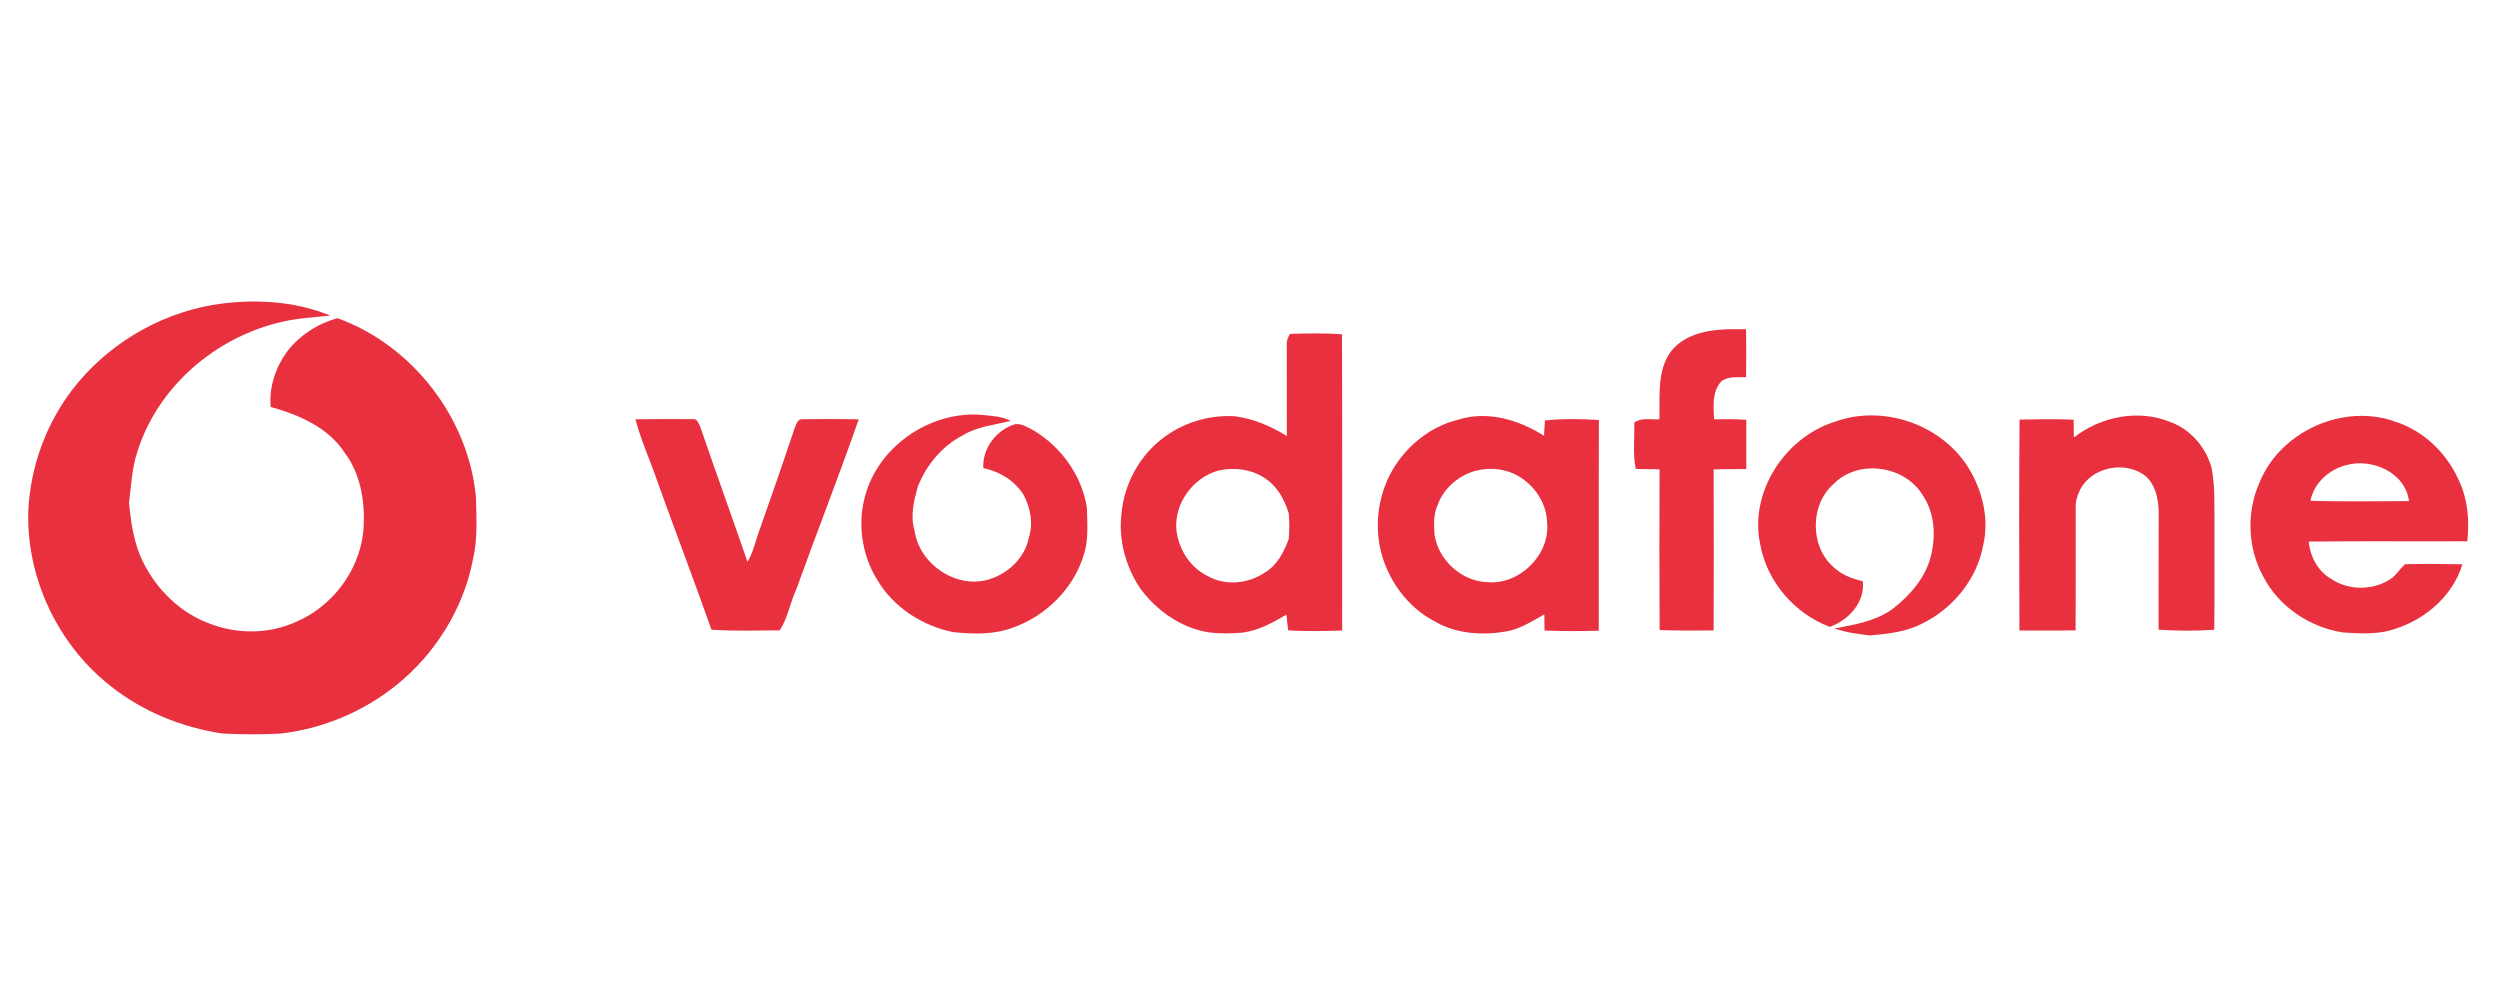
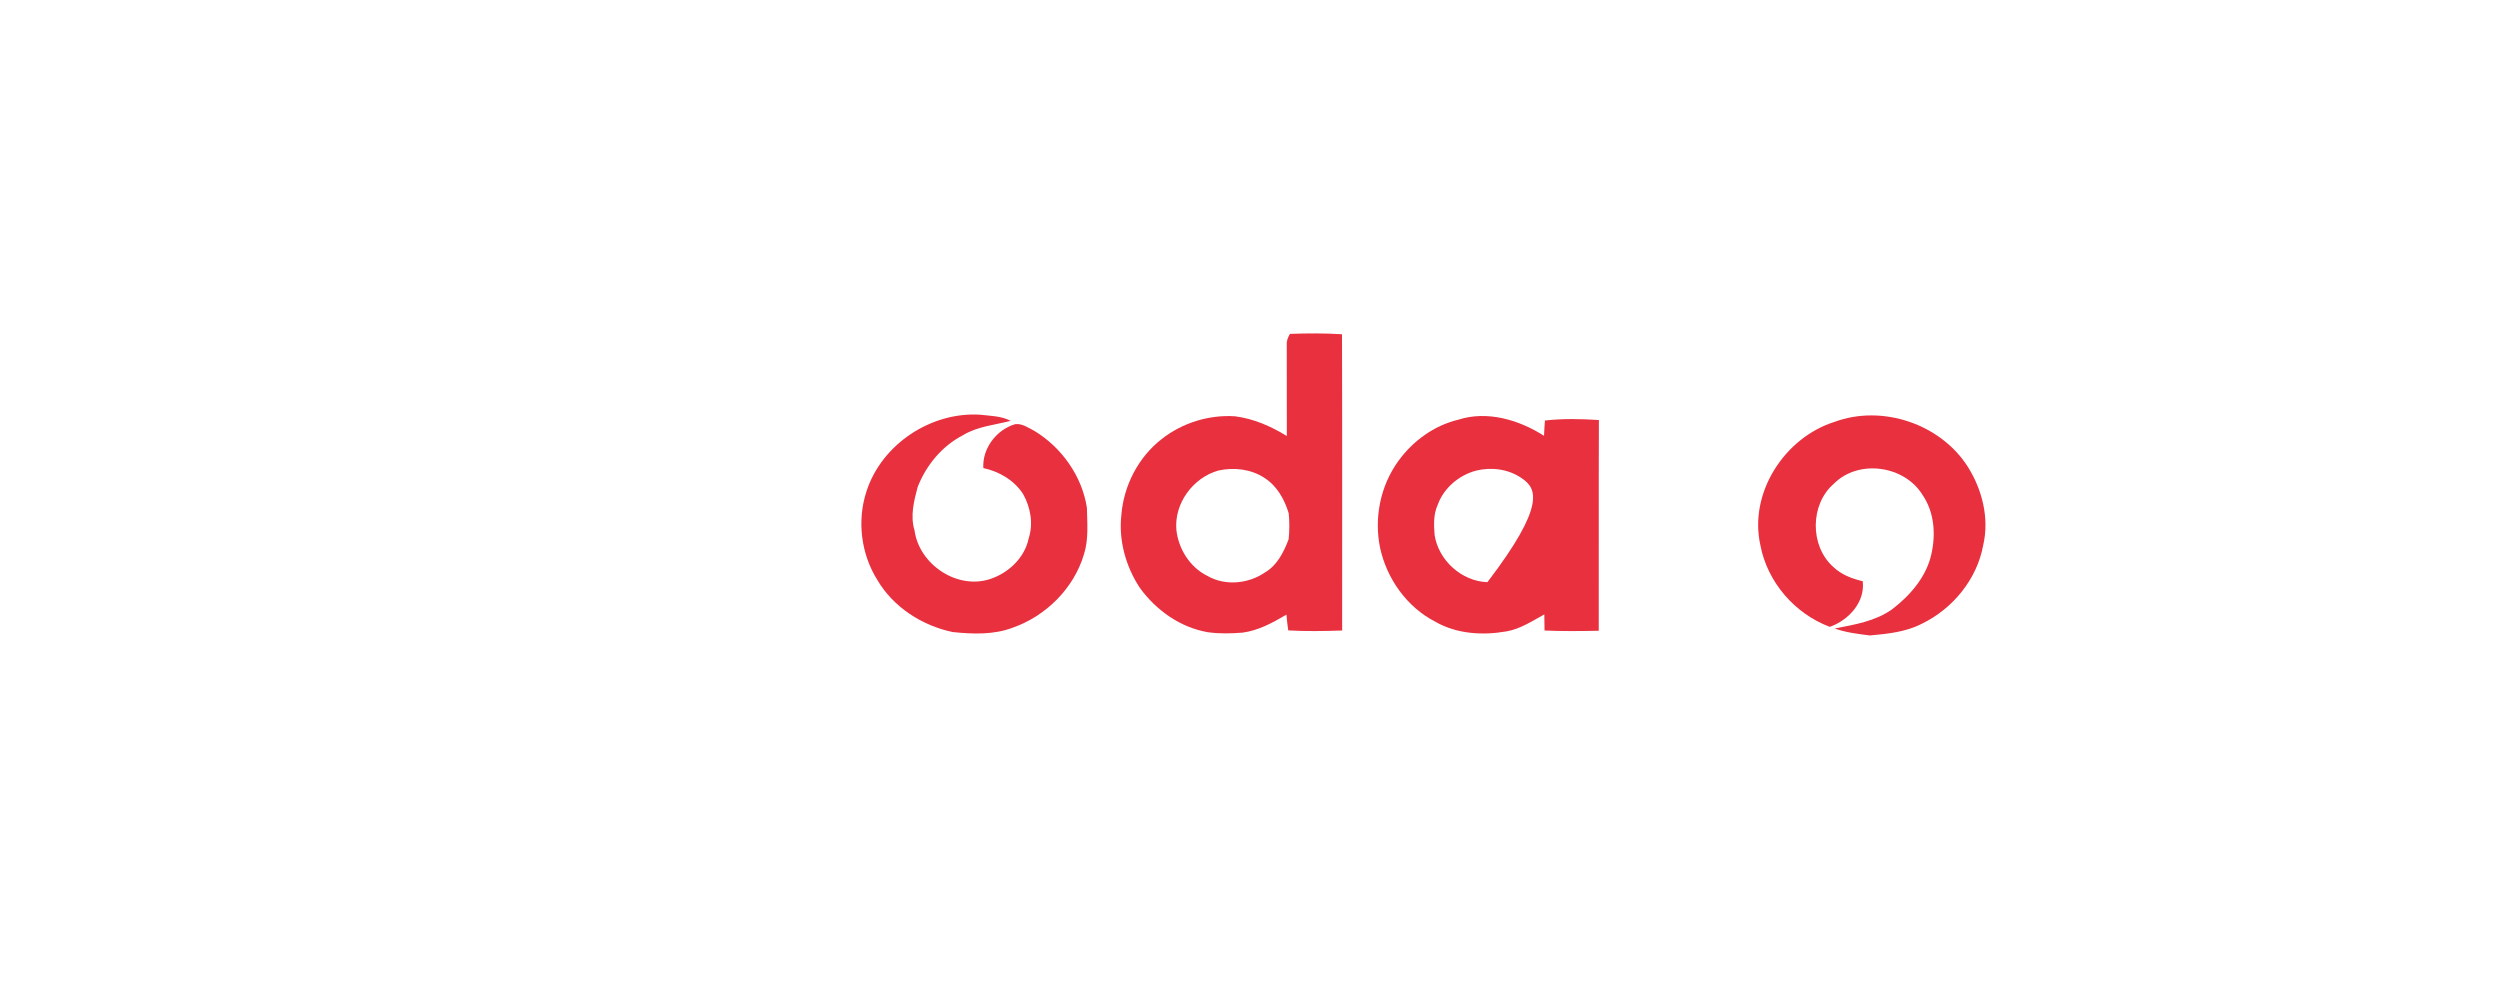
<svg xmlns="http://www.w3.org/2000/svg" width="1000pt" height="403pt" viewBox="0 0 1000 403" version="1.1">
  <g id="#e8303fff">
-     <path fill="#e8303f" opacity="1.00" d=" M 84.74 122.03 C 100.48 119.44 117.21 120.13 132.11 126.23 C 128.72 126.53 125.34 126.96 121.95 127.23 C 91.87 130.29 63.96 151.66 54.92 180.80 C 52.71 187.32 52.52 194.24 51.62 201.00 C 52.38 209.14 53.54 217.46 57.25 224.86 C 62.77 236.02 72.41 245.39 84.24 249.59 C 94.93 253.67 107.21 253.60 117.74 249.04 C 132.44 243.07 143.48 228.83 145.28 213.03 C 146.26 202.02 144.67 190.18 137.90 181.12 C 131.29 170.97 119.54 165.89 108.28 162.78 C 107.56 154.91 110.19 147.07 114.76 140.72 C 119.77 134.17 127.08 129.42 135.01 127.28 C 164.95 138.10 187.48 167.19 190.38 198.94 C 190.58 207.29 191.09 215.79 189.14 223.98 C 185.33 243.51 174.21 261.33 158.81 273.84 C 145.49 284.63 129.04 291.57 112.01 293.45 C 104.35 293.84 96.67 293.78 89.01 293.42 C 72.93 291.00 57.27 284.74 44.47 274.60 C 23.20 258.02 10.43 231.19 11.33 204.20 C 12.16 186.84 18.33 169.74 28.89 155.92 C 42.46 138.21 62.78 125.95 84.74 122.03 Z" />
-     <path fill="#e8303f" opacity="1.00" d=" M 669.87 138.86 C 677.38 131.58 688.64 131.52 698.43 131.71 C 698.52 138.10 698.53 144.49 698.43 150.87 C 695.09 151.01 691.33 150.35 688.51 152.57 C 684.74 156.69 685.40 162.58 685.62 167.72 C 689.91 167.68 694.22 167.59 698.51 167.92 C 698.54 174.48 698.51 181.05 698.51 187.61 C 694.15 187.70 689.80 187.61 685.45 187.77 C 685.52 209.24 685.54 230.71 685.45 252.18 C 678.25 252.23 671.04 252.30 663.85 252.02 C 663.72 230.59 663.74 209.16 663.83 187.73 C 660.65 187.65 657.48 187.67 654.31 187.58 C 653.03 181.48 653.93 175.19 653.69 169.02 C 656.63 166.91 660.39 167.97 663.75 167.70 C 664.05 157.99 662.46 146.49 669.87 138.86 Z" />
    <path fill="#e8303f" opacity="1.00" d=" M 514.71 137.96 C 514.58 136.37 515.17 134.88 515.99 133.55 C 522.91 133.31 529.88 133.26 536.80 133.70 C 536.93 173.20 536.84 212.70 536.86 252.20 C 529.67 252.44 522.47 252.58 515.29 252.16 C 514.99 250.06 514.75 247.96 514.58 245.85 C 509.11 249.06 503.39 252.23 497.01 253.05 C 492.38 253.42 487.70 253.53 483.10 252.88 C 472.10 250.99 462.42 244.08 455.94 235.14 C 450.32 226.62 447.42 216.23 448.54 206.03 C 449.46 194.27 455.33 182.87 464.68 175.62 C 472.90 169.14 483.59 165.82 494.02 166.52 C 501.44 167.46 508.41 170.51 514.73 174.41 C 514.75 162.26 514.68 150.11 514.71 137.96 M 487.32 188.22 C 477.17 191.09 469.58 201.42 470.56 212.02 C 471.40 219.59 475.93 226.84 482.84 230.29 C 489.95 234.46 499.29 233.58 505.98 228.98 C 510.88 226.14 513.53 220.79 515.46 215.69 C 515.82 212.25 515.82 208.75 515.48 205.31 C 513.84 199.81 510.82 194.41 505.89 191.23 C 500.49 187.62 493.57 186.83 487.32 188.22 Z" />
    <path fill="#e8303f" opacity="1.00" d=" M 346.58 196.60 C 352.62 177.74 372.34 164.69 391.99 165.88 C 396.15 166.37 400.47 166.36 404.28 168.34 C 397.87 170.01 390.99 170.53 385.22 174.07 C 376.81 178.39 370.42 186.13 367.04 194.88 C 365.55 200.47 364.05 206.42 365.81 212.13 C 367.62 225.70 382.70 235.91 395.90 231.66 C 403.34 229.28 409.89 223.15 411.48 215.31 C 413.40 209.45 412.21 202.97 409.28 197.67 C 405.72 192.13 399.70 188.58 393.34 187.23 C 392.84 179.38 398.62 171.85 406.07 169.67 C 408.88 169.31 411.35 171.14 413.75 172.35 C 424.66 178.97 432.79 190.40 434.76 203.09 C 434.88 209.31 435.51 215.73 433.57 221.75 C 429.54 235.35 418.43 246.35 405.15 251.05 C 397.50 253.97 389.09 253.66 381.08 252.82 C 368.85 250.27 357.35 242.89 350.95 232.01 C 344.41 221.60 342.75 208.29 346.58 196.60 Z" />
    <path fill="#e8303f" opacity="1.00" d=" M 733.83 168.74 C 752.94 161.69 776.29 169.58 787.19 186.81 C 792.90 195.93 795.75 207.31 793.31 217.92 C 790.86 231.66 781.12 243.52 768.67 249.53 C 762.28 252.82 755.02 253.53 747.98 254.18 C 743.23 253.59 738.40 253.02 733.87 251.40 C 741.78 249.86 750.06 248.52 756.80 243.76 C 764.10 238.16 770.61 230.70 772.59 221.48 C 774.34 213.56 773.72 204.86 769.04 198.01 C 761.83 186.17 743.37 183.54 733.53 193.50 C 723.99 201.75 723.89 218.33 733.26 226.72 C 736.48 229.85 740.79 231.50 745.10 232.49 C 746.09 240.90 739.42 248.10 731.91 250.74 C 717.94 245.51 706.93 232.84 704.16 218.10 C 699.44 197.22 713.78 175.05 733.83 168.74 Z" />
-     <path fill="#e8303f" opacity="1.00" d=" M 583.20 167.91 C 594.89 164.12 607.59 167.93 617.61 174.33 C 617.71 172.29 617.81 170.24 617.97 168.20 C 625.12 167.40 632.39 167.54 639.56 168.01 C 639.44 196.10 639.56 224.20 639.50 252.30 C 632.27 252.44 625.03 252.53 617.81 252.21 C 617.76 250.06 617.74 247.90 617.73 245.76 C 612.88 248.41 608.16 251.58 602.62 252.55 C 593.07 254.22 582.73 253.62 574.17 248.71 C 562.81 242.89 554.74 231.57 552.05 219.20 C 549.55 207.25 552.14 194.33 559.33 184.42 C 565.11 176.41 573.54 170.26 583.20 167.91 M 590.37 188.27 C 583.51 190.11 577.42 195.27 575.04 202.04 C 573.33 205.79 573.54 210.00 573.84 214.01 C 575.39 224.12 584.69 232.57 594.97 232.86 C 607.79 234.05 620.16 221.84 618.84 208.96 C 618.64 201.87 614.56 195.23 608.73 191.32 C 603.45 187.61 596.56 186.73 590.37 188.27 Z" />
-     <path fill="#e8303f" opacity="1.00" d=" M 829.56 174.97 C 840.30 166.66 855.29 163.56 868.06 168.78 C 876.20 171.69 882.39 178.92 884.64 187.19 C 886.07 194.71 885.72 202.39 885.78 210.00 C 885.71 223.96 885.91 237.93 885.70 251.89 C 878.30 252.41 870.83 252.38 863.43 251.87 C 863.46 235.90 863.41 219.93 863.47 203.95 C 863.20 199.18 862.10 193.96 858.42 190.60 C 850.44 184.02 836.65 186.66 831.99 196.00 C 830.89 198.14 830.21 200.52 830.28 202.94 C 830.26 219.34 830.35 235.74 830.24 252.14 C 822.75 252.30 815.26 252.14 807.77 252.21 C 807.68 224.08 807.58 195.95 807.82 167.83 C 815.03 167.71 822.27 167.52 829.48 167.89 C 829.51 170.25 829.46 172.61 829.56 174.97 Z" />
-     <path fill="#e8303f" opacity="1.00" d=" M 903.87 192.88 C 912.13 172.50 937.53 161.13 958.19 168.70 C 969.39 172.29 978.55 181.14 983.37 191.77 C 987.11 199.42 987.82 208.13 986.92 216.51 C 965.78 216.61 944.64 216.39 923.51 216.63 C 924.01 222.58 927.14 228.44 932.37 231.51 C 939.33 236.20 948.84 236.27 955.92 231.81 C 958.42 230.25 959.88 227.58 962.07 225.69 C 969.69 225.50 977.34 225.55 984.97 225.72 C 981.20 238.06 970.55 247.48 958.46 251.39 C 951.62 253.92 944.19 253.43 937.06 252.97 C 923.86 250.91 911.52 242.64 905.33 230.68 C 899.03 219.20 898.48 204.81 903.87 192.88 M 938.28 186.10 C 931.54 187.86 925.48 193.32 924.19 200.34 C 937.31 200.66 950.45 200.53 963.58 200.44 C 962.17 188.89 948.58 183.08 938.28 186.10 Z" />
-     <path fill="#e8303f" opacity="1.00" d=" M 254.18 167.71 C 261.81 167.60 269.44 167.61 277.08 167.65 C 278.97 167.35 279.48 169.56 280.14 170.84 C 286.33 188.85 292.79 206.76 299.01 224.75 C 300.99 221.46 301.91 217.70 303.09 214.08 C 308.06 199.92 313.02 185.76 317.76 171.52 C 318.40 170.05 318.88 167.56 320.96 167.68 C 328.46 167.60 335.98 167.56 343.48 167.74 C 335.55 190.54 326.67 213.01 318.52 235.73 C 316.03 241.08 315.15 247.20 311.88 252.15 C 302.79 252.13 293.65 252.56 284.58 251.85 C 277.63 232.09 270.10 212.53 263.04 192.80 C 260.19 184.41 256.43 176.31 254.18 167.71 Z" />
+     <path fill="#e8303f" opacity="1.00" d=" M 583.20 167.91 C 594.89 164.12 607.59 167.93 617.61 174.33 C 617.71 172.29 617.81 170.24 617.97 168.20 C 625.12 167.40 632.39 167.54 639.56 168.01 C 639.44 196.10 639.56 224.20 639.50 252.30 C 632.27 252.44 625.03 252.53 617.81 252.21 C 617.76 250.06 617.74 247.90 617.73 245.76 C 612.88 248.41 608.16 251.58 602.62 252.55 C 593.07 254.22 582.73 253.62 574.17 248.71 C 562.81 242.89 554.74 231.57 552.05 219.20 C 549.55 207.25 552.14 194.33 559.33 184.42 C 565.11 176.41 573.54 170.26 583.20 167.91 M 590.37 188.27 C 583.51 190.11 577.42 195.27 575.04 202.04 C 573.33 205.79 573.54 210.00 573.84 214.01 C 575.39 224.12 584.69 232.57 594.97 232.86 C 618.64 201.87 614.56 195.23 608.73 191.32 C 603.45 187.61 596.56 186.73 590.37 188.27 Z" />
  </g>
</svg>